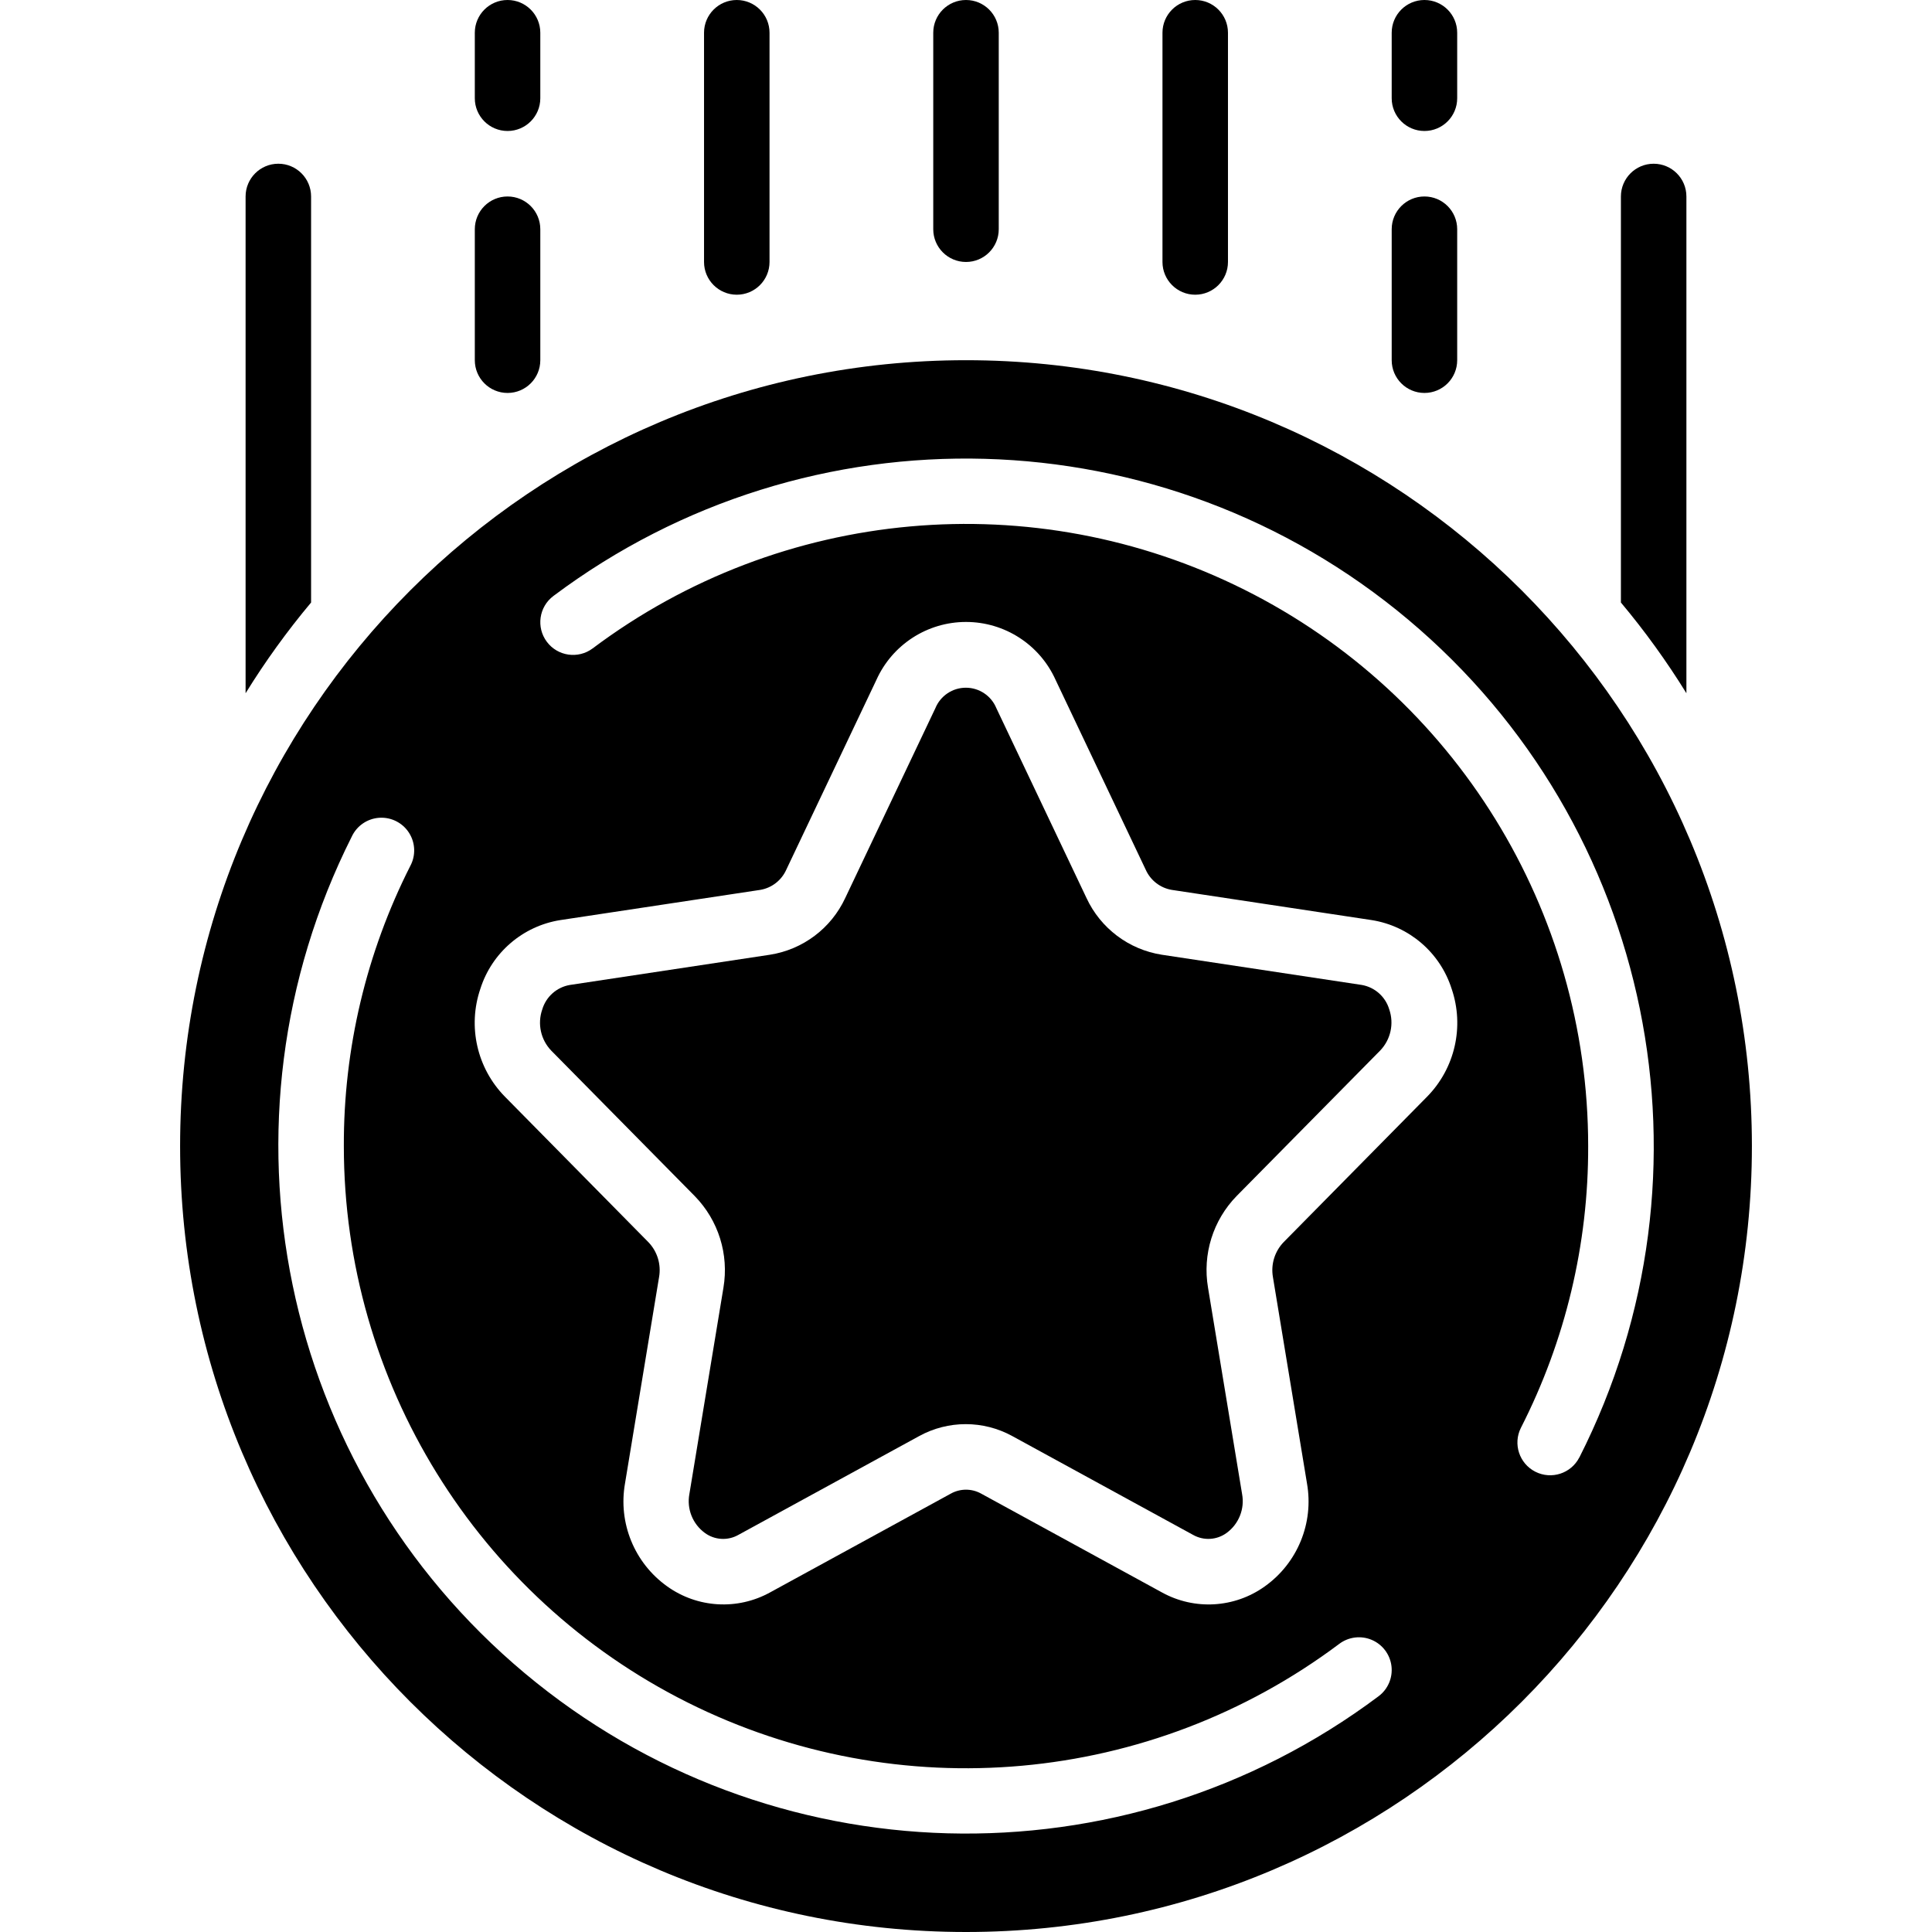
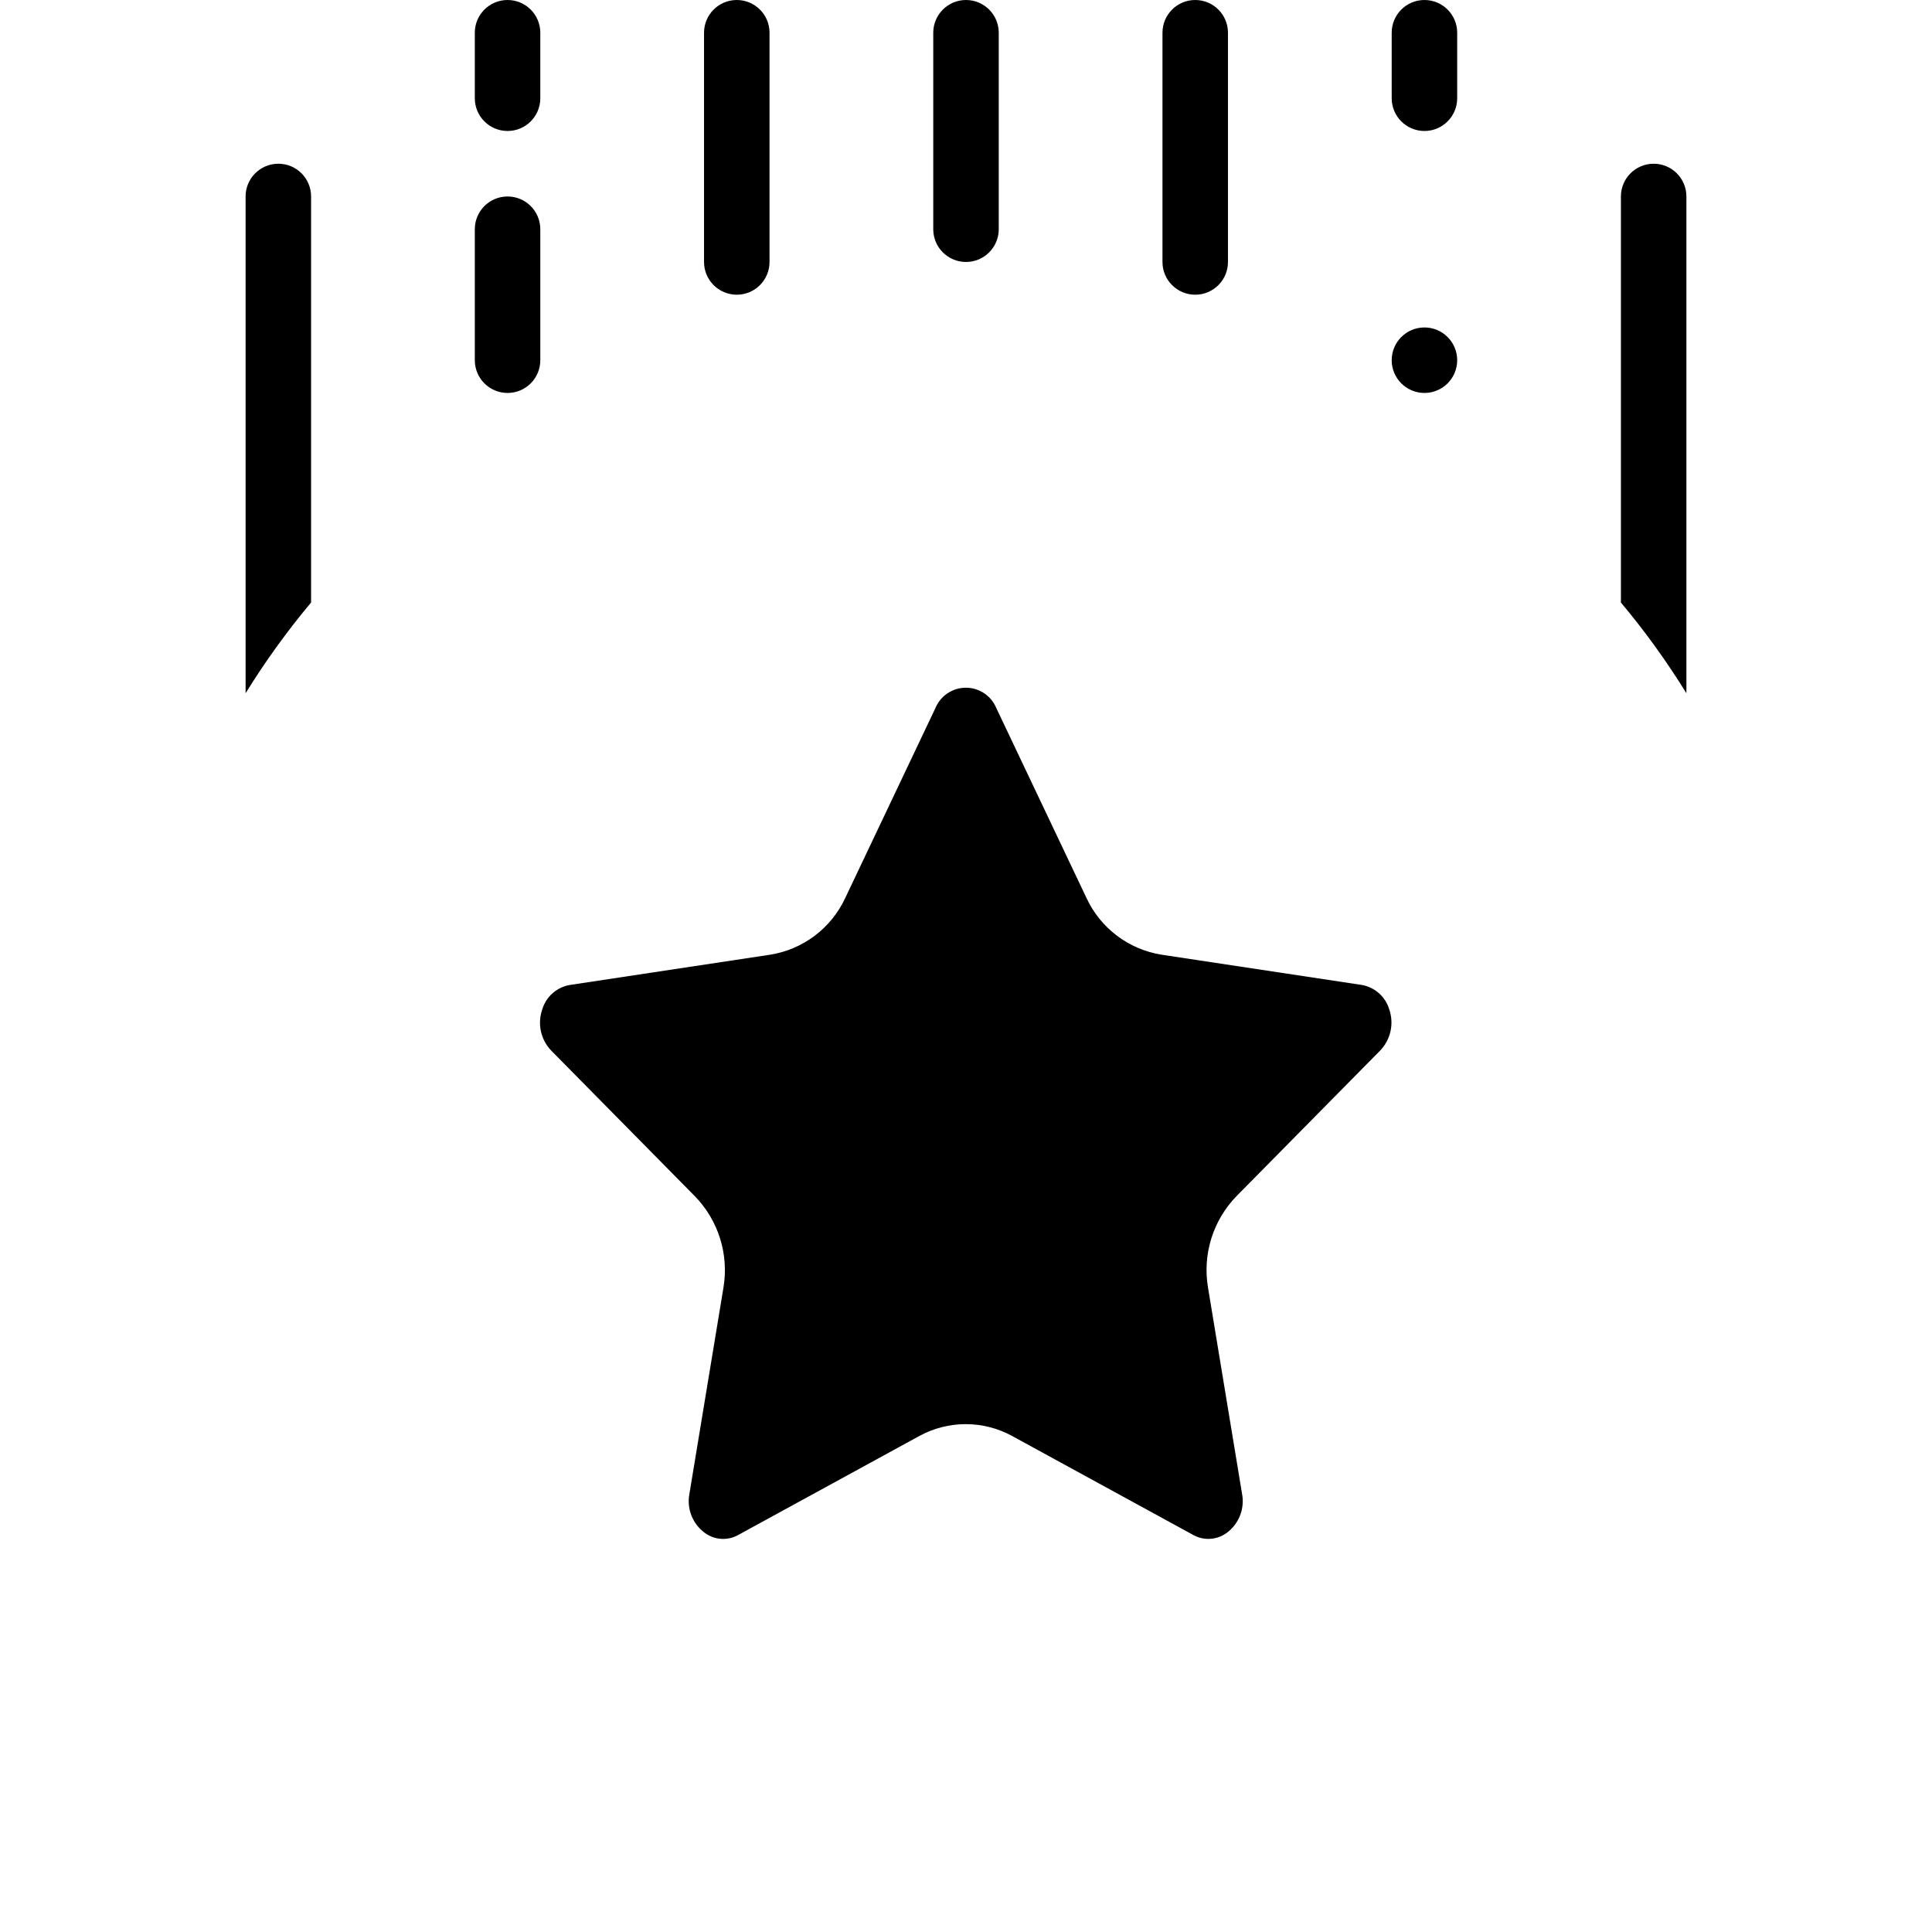
<svg xmlns="http://www.w3.org/2000/svg" id="Capa_1" enable-background="new 0 0 512 512" height="512" viewBox="0 0 512 512" width="512">
  <g>
    <g id="Page-1_34_">
      <g id="_x30_35---Reward-Points">
-         <path id="Shape_256_" d="m256 95.458c-115.025 0-208.271 93.246-208.271 208.271s93.246 208.271 208.271 208.271 208.271-93.246 208.271-208.271-93.246-208.271-208.271-208.271zm109.342 354.061c-67.71 50.725-161.423 48.193-226.296-6.114s-83.85-146.114-45.827-221.692c1.337-2.868 4.129-4.78 7.286-4.992 3.157-.211 6.179 1.312 7.886 3.976s1.829 6.046.319 8.826c-11.643 22.998-17.671 48.428-17.59 74.205 0 62.452 35.285 119.545 91.144 147.474s122.704 21.902 172.666-15.569c2.48-1.86 5.765-2.256 8.616-1.038s4.836 3.864 5.207 6.942c.369 3.079-.93 6.121-3.411 7.982zm12.844-158.877-38.01 38.539c-2.37 2.457-3.424 5.897-2.838 9.259l9.025 54.671c1.847 10.485-2.494 21.099-11.16 27.284-8.018 5.757-18.634 6.385-27.275 1.614l-47.902-26.181c-2.503-1.397-5.551-1.397-8.053 0l-47.902 26.181c-8.643 4.764-19.254 4.136-27.275-1.614-8.666-6.185-13.007-16.798-11.16-27.284l9.025-54.671c.589-3.35-.456-6.78-2.812-9.233l-38.036-38.574c-7.4-7.527-9.922-18.585-6.517-28.577 3.047-9.598 11.254-16.652 21.2-18.224l53.014-8.01c3.022-.524 5.587-2.514 6.847-5.311l23.899-50.332c4.203-9.345 13.496-15.355 23.743-15.355s19.54 6.01 23.743 15.355l23.899 50.332c1.26 2.797 3.825 4.787 6.847 5.311l53.014 8.01c9.947 1.572 18.153 8.626 21.2 18.224 3.405 9.996.884 21.055-6.516 28.586zm40.344 95.606c-2.183 4.25-7.391 5.936-11.651 3.772s-5.968-7.365-3.822-11.634c11.792-23.115 17.903-48.708 17.825-74.657 0-62.452-35.285-119.545-91.144-147.474-55.859-27.93-122.704-21.902-172.666 15.569-3.834 2.876-9.274 2.099-12.149-1.736-2.876-3.834-2.099-9.274 1.736-12.149 67.795-50.807 161.659-48.206 226.537 6.276s83.666 146.483 45.344 222.041z" />
        <path id="Shape_255_" d="m360.908 261.025-53.014-8.01c-8.744-1.367-16.23-7.005-19.959-15.03l-23.899-50.332c-1.348-3.269-4.535-5.401-8.071-5.401s-6.722 2.133-8.071 5.401l-23.899 50.332c-3.73 8.026-11.216 13.663-19.959 15.03l-53.014 8.01c-3.483.594-6.325 3.119-7.324 6.508-1.317 3.799-.388 8.015 2.404 10.908l38.036 38.556c6.251 6.41 9.069 15.417 7.585 24.246l-9.025 54.671c-.737 3.933.845 7.94 4.07 10.309 2.603 1.925 6.096 2.136 8.912.538l47.902-26.181c7.691-4.224 17.007-4.224 24.697 0l47.902 26.181c2.817 1.593 6.307 1.382 8.912-.538 3.225-2.369 4.807-6.376 4.07-10.309l-9.025-54.671c-1.498-8.848 1.324-17.878 7.593-24.298l38.027-38.539c2.791-2.897 3.72-7.116 2.404-10.917-1.002-3.352-3.808-5.853-7.254-6.464z" />
        <path id="Shape_254_" d="m247.322 8.678v52.068c0 4.793 3.885 8.678 8.678 8.678s8.678-3.885 8.678-8.678v-52.068c0-4.793-3.885-8.678-8.678-8.678s-8.678 3.885-8.678 8.678z" />
        <path id="Shape_253_" d="m308.068 8.678v60.746c0 4.793 3.885 8.678 8.678 8.678s8.678-3.885 8.678-8.678v-60.746c0-4.793-3.885-8.678-8.678-8.678s-8.678 3.885-8.678 8.678z" />
-         <path id="Shape_252_" d="m368.814 95.458c0 4.793 3.885 8.678 8.678 8.678s8.678-3.885 8.678-8.678v-34.712c0-4.793-3.885-8.678-8.678-8.678s-8.678 3.885-8.678 8.678z" />
+         <path id="Shape_252_" d="m368.814 95.458c0 4.793 3.885 8.678 8.678 8.678s8.678-3.885 8.678-8.678c0-4.793-3.885-8.678-8.678-8.678s-8.678 3.885-8.678 8.678z" />
        <path id="Shape_251_" d="m377.492 34.712c4.793 0 8.678-3.885 8.678-8.678v-17.356c0-4.793-3.885-8.678-8.678-8.678s-8.678 3.885-8.678 8.678v17.356c0 4.793 3.885 8.678 8.678 8.678z" />
        <path id="Shape_250_" d="m438.237 43.39c-4.793 0-8.678 3.885-8.678 8.678v107.607c6.355 7.586 12.155 15.619 17.356 24.038v-131.645c0-4.793-3.885-8.678-8.678-8.678z" />
        <path id="Shape_249_" d="m186.576 8.678v60.746c0 4.793 3.885 8.678 8.678 8.678s8.678-3.885 8.678-8.678v-60.746c0-4.793-3.885-8.678-8.678-8.678-4.792 0-8.678 3.885-8.678 8.678z" />
        <path id="Shape_248_" d="m134.508 52.068c-4.793 0-8.678 3.885-8.678 8.678v34.712c0 4.793 3.885 8.678 8.678 8.678s8.678-3.885 8.678-8.678v-34.712c0-4.793-3.885-8.678-8.678-8.678z" />
        <path id="Shape_247_" d="m143.186 8.678c0-4.793-3.885-8.678-8.678-8.678s-8.678 3.885-8.678 8.678v17.356c0 4.793 3.885 8.678 8.678 8.678s8.678-3.885 8.678-8.678z" />
        <path id="Shape_246_" d="m65.085 52.068v131.645c5.201-8.419 11.001-16.452 17.356-24.038v-107.607c0-4.793-3.885-8.678-8.678-8.678s-8.678 3.885-8.678 8.678z" />
      </g>
    </g>
  </g>
</svg>